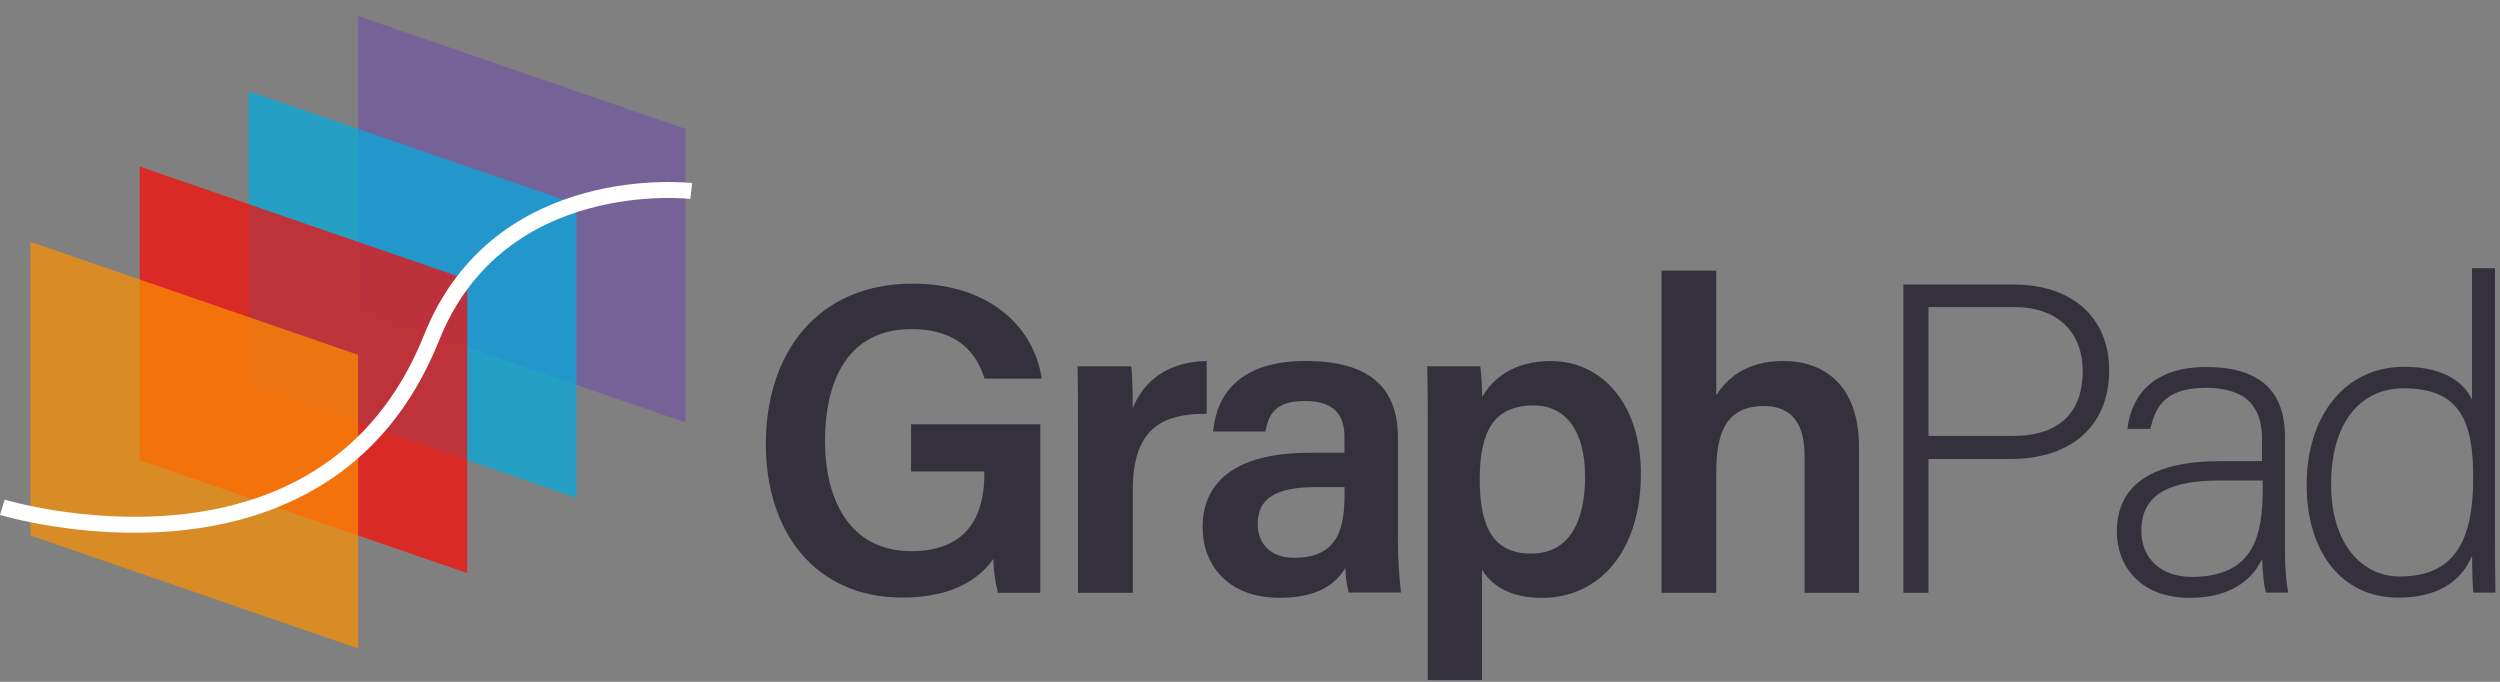
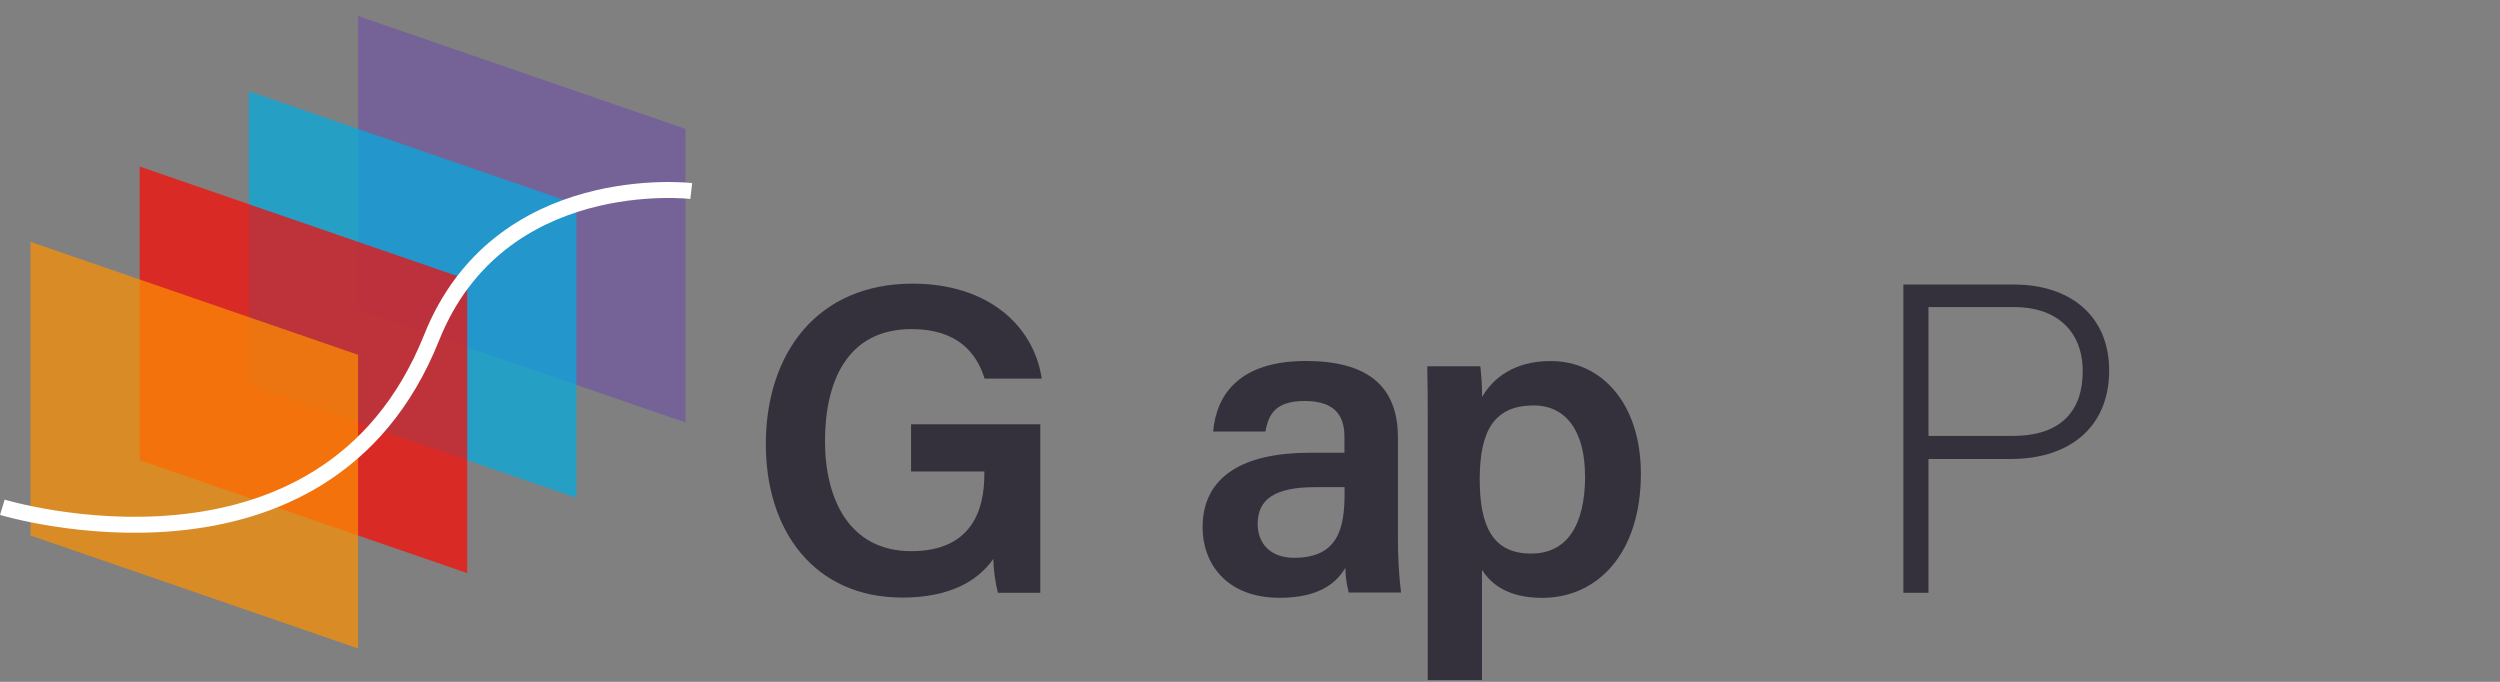
<svg xmlns="http://www.w3.org/2000/svg" width="99" height="27" viewBox="0 0 99 27" fill="none">
  <rect x="0" y="0" width="99" height="27" fill="#808080" stroke="none" />
  <g clip-path="url(#clip0_2037_2891)">
    <path opacity="0.7" d="M27.15 16.733L14.181 12.261V0.633L27.15 5.105V16.733Z" fill="#7158A1" />
    <path d="M41.195 23.476H39.517C39.408 23.037 39.347 22.587 39.335 22.134C38.715 23.021 37.586 23.664 35.736 23.664C32.244 23.664 30.327 21.021 30.327 17.59C30.327 13.96 32.39 11.232 36.137 11.232C39.135 11.232 40.939 12.902 41.253 14.993H38.989C38.686 14.001 37.935 13.032 36.102 13.032C33.514 13.032 32.67 15.159 32.67 17.474C32.67 19.689 33.584 21.826 36.089 21.826C38.479 21.826 38.98 20.194 38.98 18.787V18.671H36.078V16.802H41.195V23.476Z" fill="#34313C" />
-     <path d="M42.688 16.937C42.688 15.925 42.688 15.163 42.67 14.505H44.799C44.83 14.724 44.859 15.55 44.859 16.164C45.279 15.077 46.272 14.317 47.783 14.297V16.387C45.968 16.374 44.859 17.018 44.859 19.41V23.476H42.688V16.937Z" fill="#34313C" />
    <path d="M55.358 21.272C55.354 22.005 55.395 22.737 55.48 23.465H53.41C53.326 23.146 53.281 22.819 53.276 22.489C52.956 23.024 52.311 23.673 50.674 23.673C48.53 23.673 47.622 22.27 47.622 20.888C47.622 18.86 49.237 17.928 51.876 17.928H53.24V17.306C53.24 16.619 53.002 15.879 51.675 15.879C50.477 15.879 50.239 16.427 50.109 17.089H48.041C48.169 15.627 49.078 14.282 51.754 14.295C54.084 14.308 55.358 15.229 55.358 17.33V21.272ZM53.245 19.291H52.087C50.493 19.291 49.804 19.759 49.804 20.753C49.804 21.497 50.283 22.089 51.248 22.089C53.019 22.089 53.245 20.872 53.245 19.53V19.291Z" fill="#34313C" />
    <path d="M58.687 22.562V26.93H56.538V16.674C56.538 15.943 56.538 15.212 56.52 14.505H58.621C58.667 14.909 58.691 15.314 58.692 15.72C59.111 14.989 59.948 14.297 61.406 14.297C63.44 14.297 64.979 15.998 64.979 18.759C64.979 21.933 63.245 23.675 61.074 23.675C59.747 23.675 59.052 23.154 58.687 22.562ZM62.766 18.838C62.766 17.109 62.035 16.056 60.735 16.056C59.177 16.056 58.597 17.052 58.597 18.98C58.597 20.828 59.107 21.921 60.626 21.921C62.053 21.928 62.771 20.797 62.771 18.843L62.766 18.838Z" fill="#34313C" />
-     <path d="M67.965 10.717V15.651C68.38 15 69.137 14.295 70.609 14.295C72.201 14.295 73.618 15.209 73.618 17.725V23.476H71.461V18.061C71.461 16.782 70.971 16.08 69.842 16.08C68.38 16.08 67.965 17.118 67.965 18.664V23.476H65.798V10.717H67.965Z" fill="#34313C" />
    <path d="M75.374 11.267H79.745C81.984 11.267 83.523 12.509 83.523 14.673C83.523 16.879 81.995 18.176 79.625 18.176H76.368V23.476H75.374V11.267ZM76.368 17.262H79.703C81.657 17.262 82.475 16.23 82.475 14.704C82.475 13.074 81.399 12.16 79.773 12.16H76.368V17.262Z" fill="#34313C" />
-     <path d="M90.486 21.796C90.48 22.356 90.521 22.914 90.608 23.467H89.736C89.665 23.258 89.614 22.873 89.579 22.134C89.283 22.776 88.519 23.675 86.726 23.675C84.702 23.675 83.828 22.367 83.828 21.056C83.828 19.136 85.314 18.262 87.931 18.262H89.575V17.381C89.575 16.513 89.314 15.357 87.344 15.357C85.599 15.357 85.334 16.27 85.151 16.985H84.247C84.353 16.013 84.954 14.534 87.368 14.534C89.363 14.534 90.484 15.373 90.484 17.295L90.486 21.796ZM89.597 19.028H87.903C85.977 19.028 84.797 19.532 84.797 21.018C84.797 22.114 85.573 22.845 86.787 22.845C89.259 22.845 89.605 21.201 89.605 19.333L89.597 19.028Z" fill="#34313C" />
-     <path d="M98.801 10.622V20.958C98.801 21.793 98.801 22.602 98.82 23.467H97.948C97.913 23.256 97.895 22.445 97.895 22.005C97.458 23.061 96.488 23.666 94.971 23.666C92.703 23.666 91.342 21.818 91.342 19.2C91.342 16.513 92.826 14.525 95.2 14.525C96.934 14.525 97.632 15.269 97.891 15.822V10.622H98.801ZM92.312 19.174C92.312 21.55 93.538 22.829 95.031 22.829C97.319 22.829 97.939 21.246 97.939 18.898C97.939 16.665 97.405 15.377 95.187 15.377C93.462 15.378 92.312 16.749 92.312 19.174Z" fill="#34313C" />
    <path opacity="0.7" d="M22.826 19.715L9.856 15.243V3.615L22.826 8.087V19.715Z" fill="#00ADE2" />
    <path opacity="0.7" d="M18.502 22.695L5.532 18.224V6.596L18.502 11.068V22.695Z" fill="#FF0600" />
    <path opacity="0.7" d="M14.18 25.678L1.209 21.206V9.578L14.18 14.05V25.678Z" fill="#FF9100" />
    <path d="M0.093 20.088C0.093 20.088 12.852 23.966 17.088 13.379C19.763 6.664 27.373 7.564 27.373 7.564" stroke="white" stroke-width="0.632" />
  </g>
  <defs>
    <clipPath id="clip0_2037_2891">
      <rect width="99" height="26.297" fill="white" transform="translate(0 0.633)" />
    </clipPath>
  </defs>
</svg>